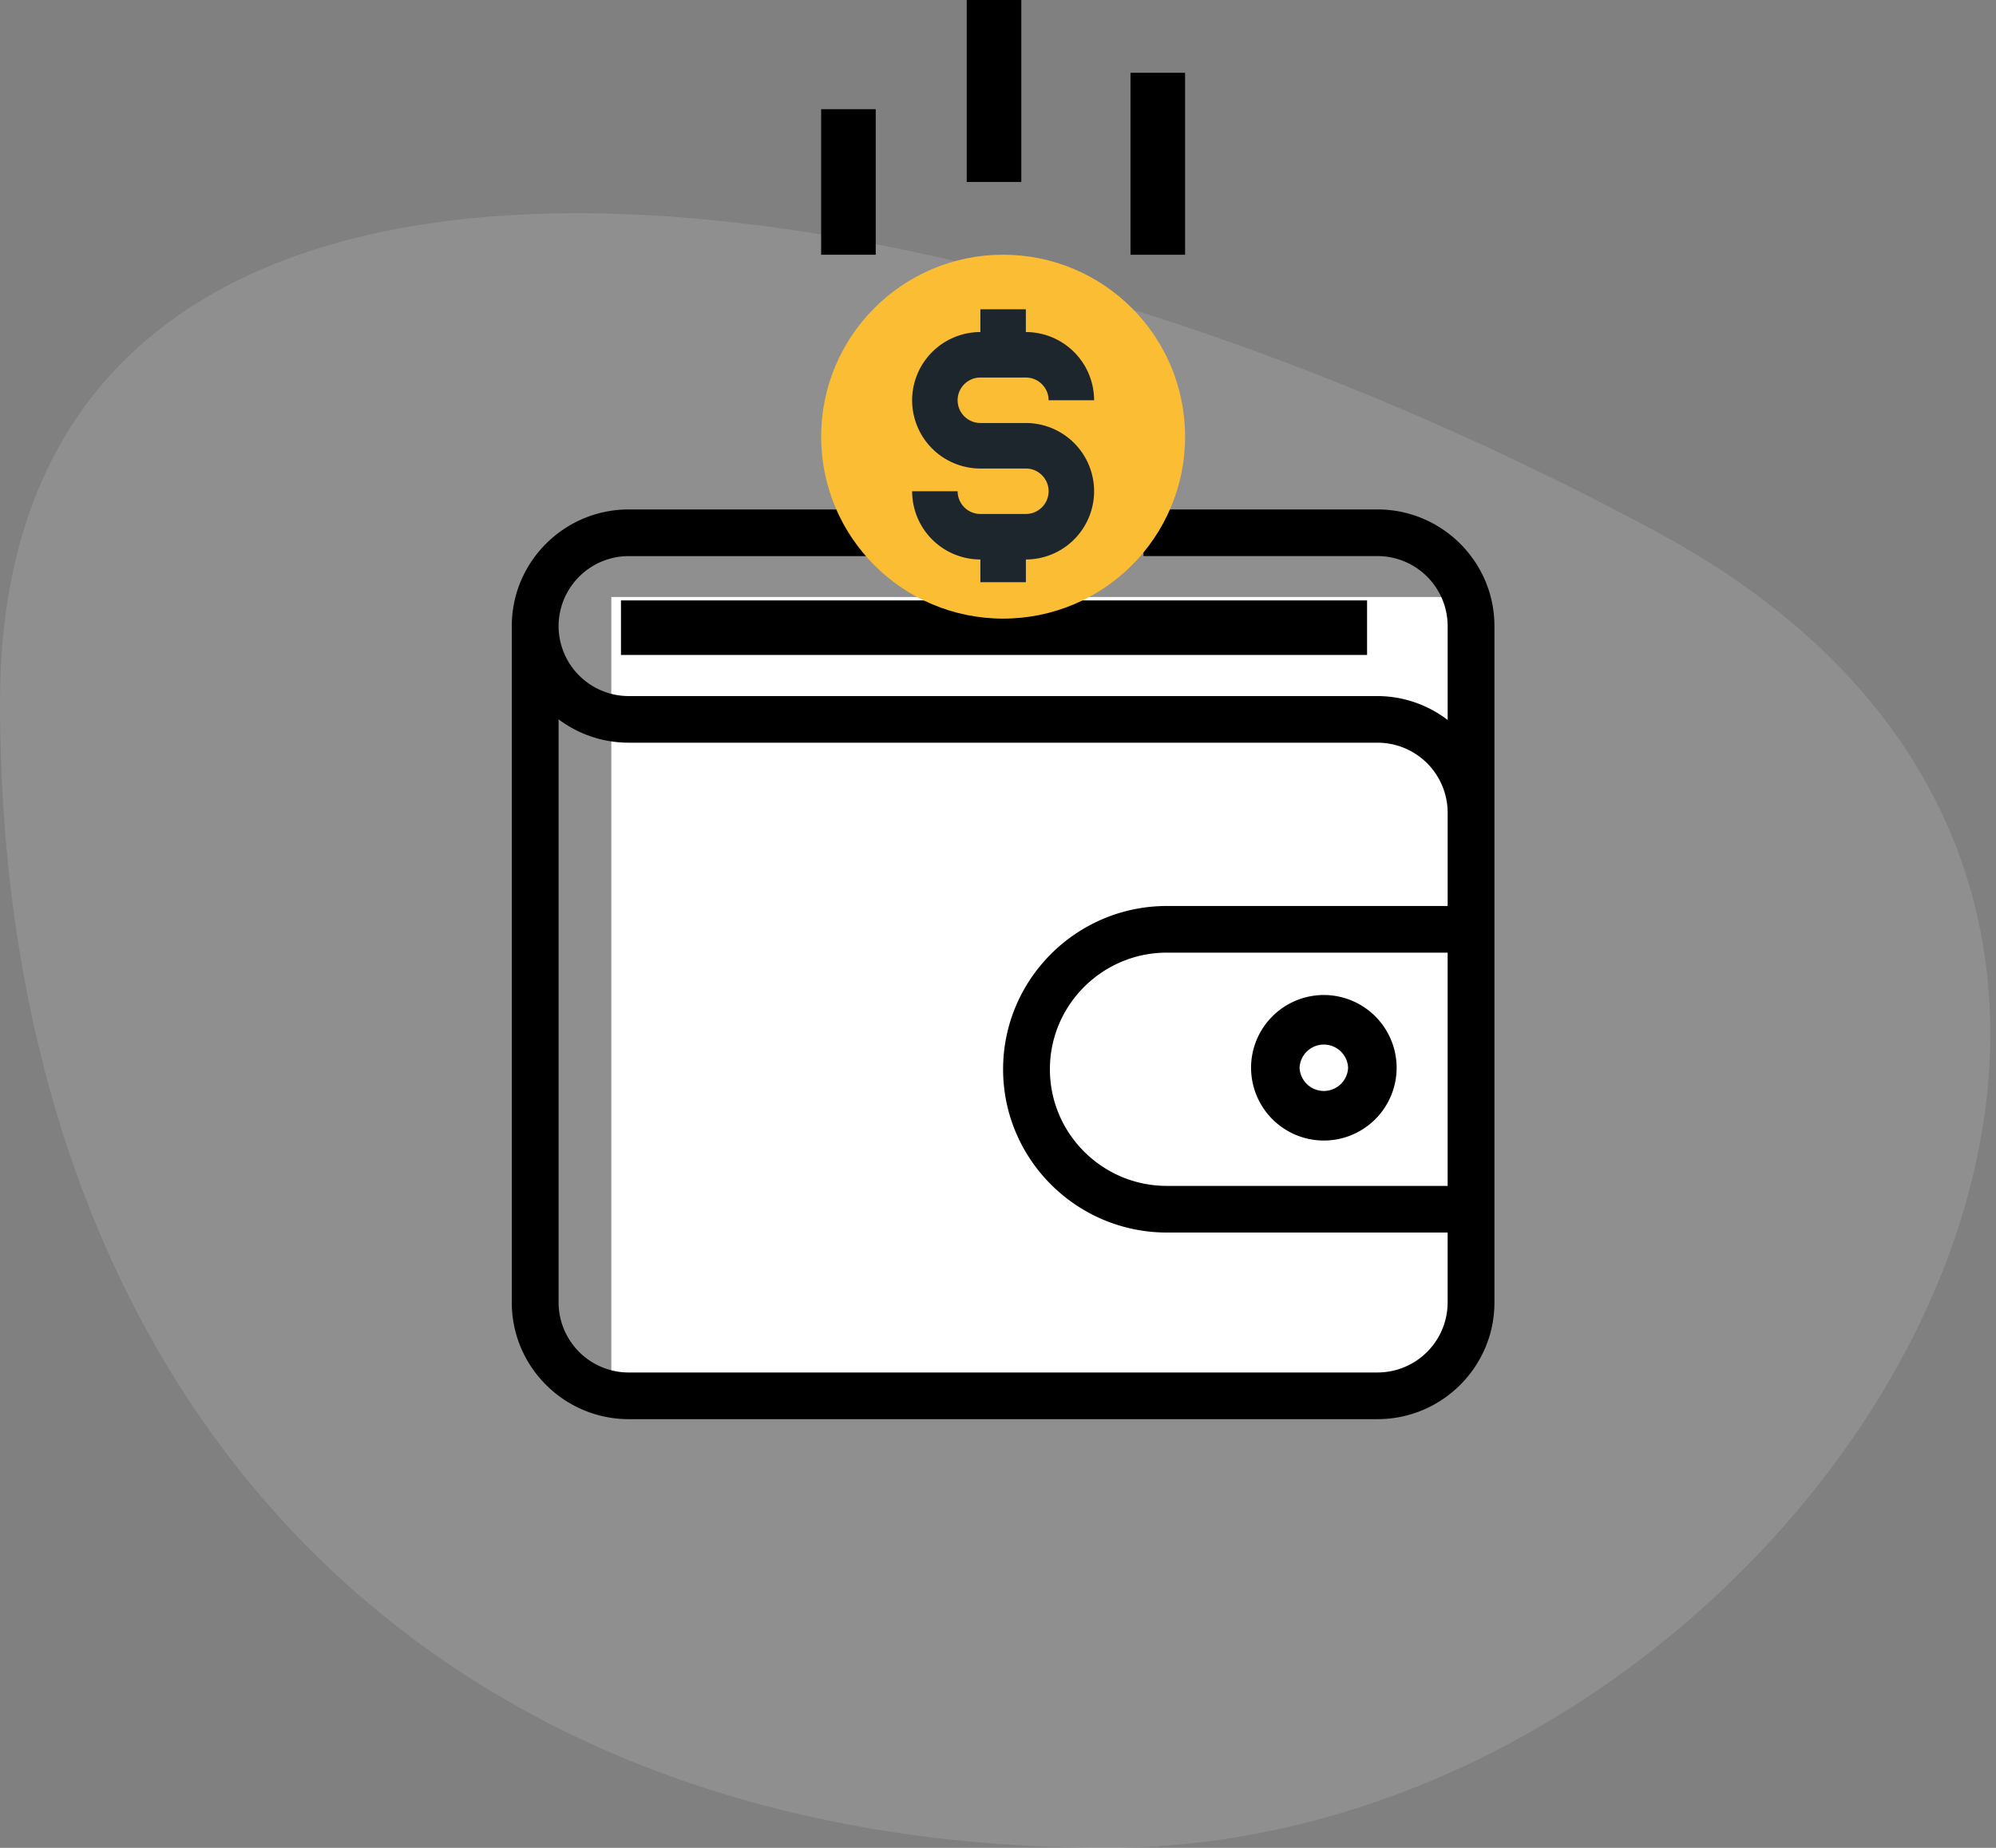
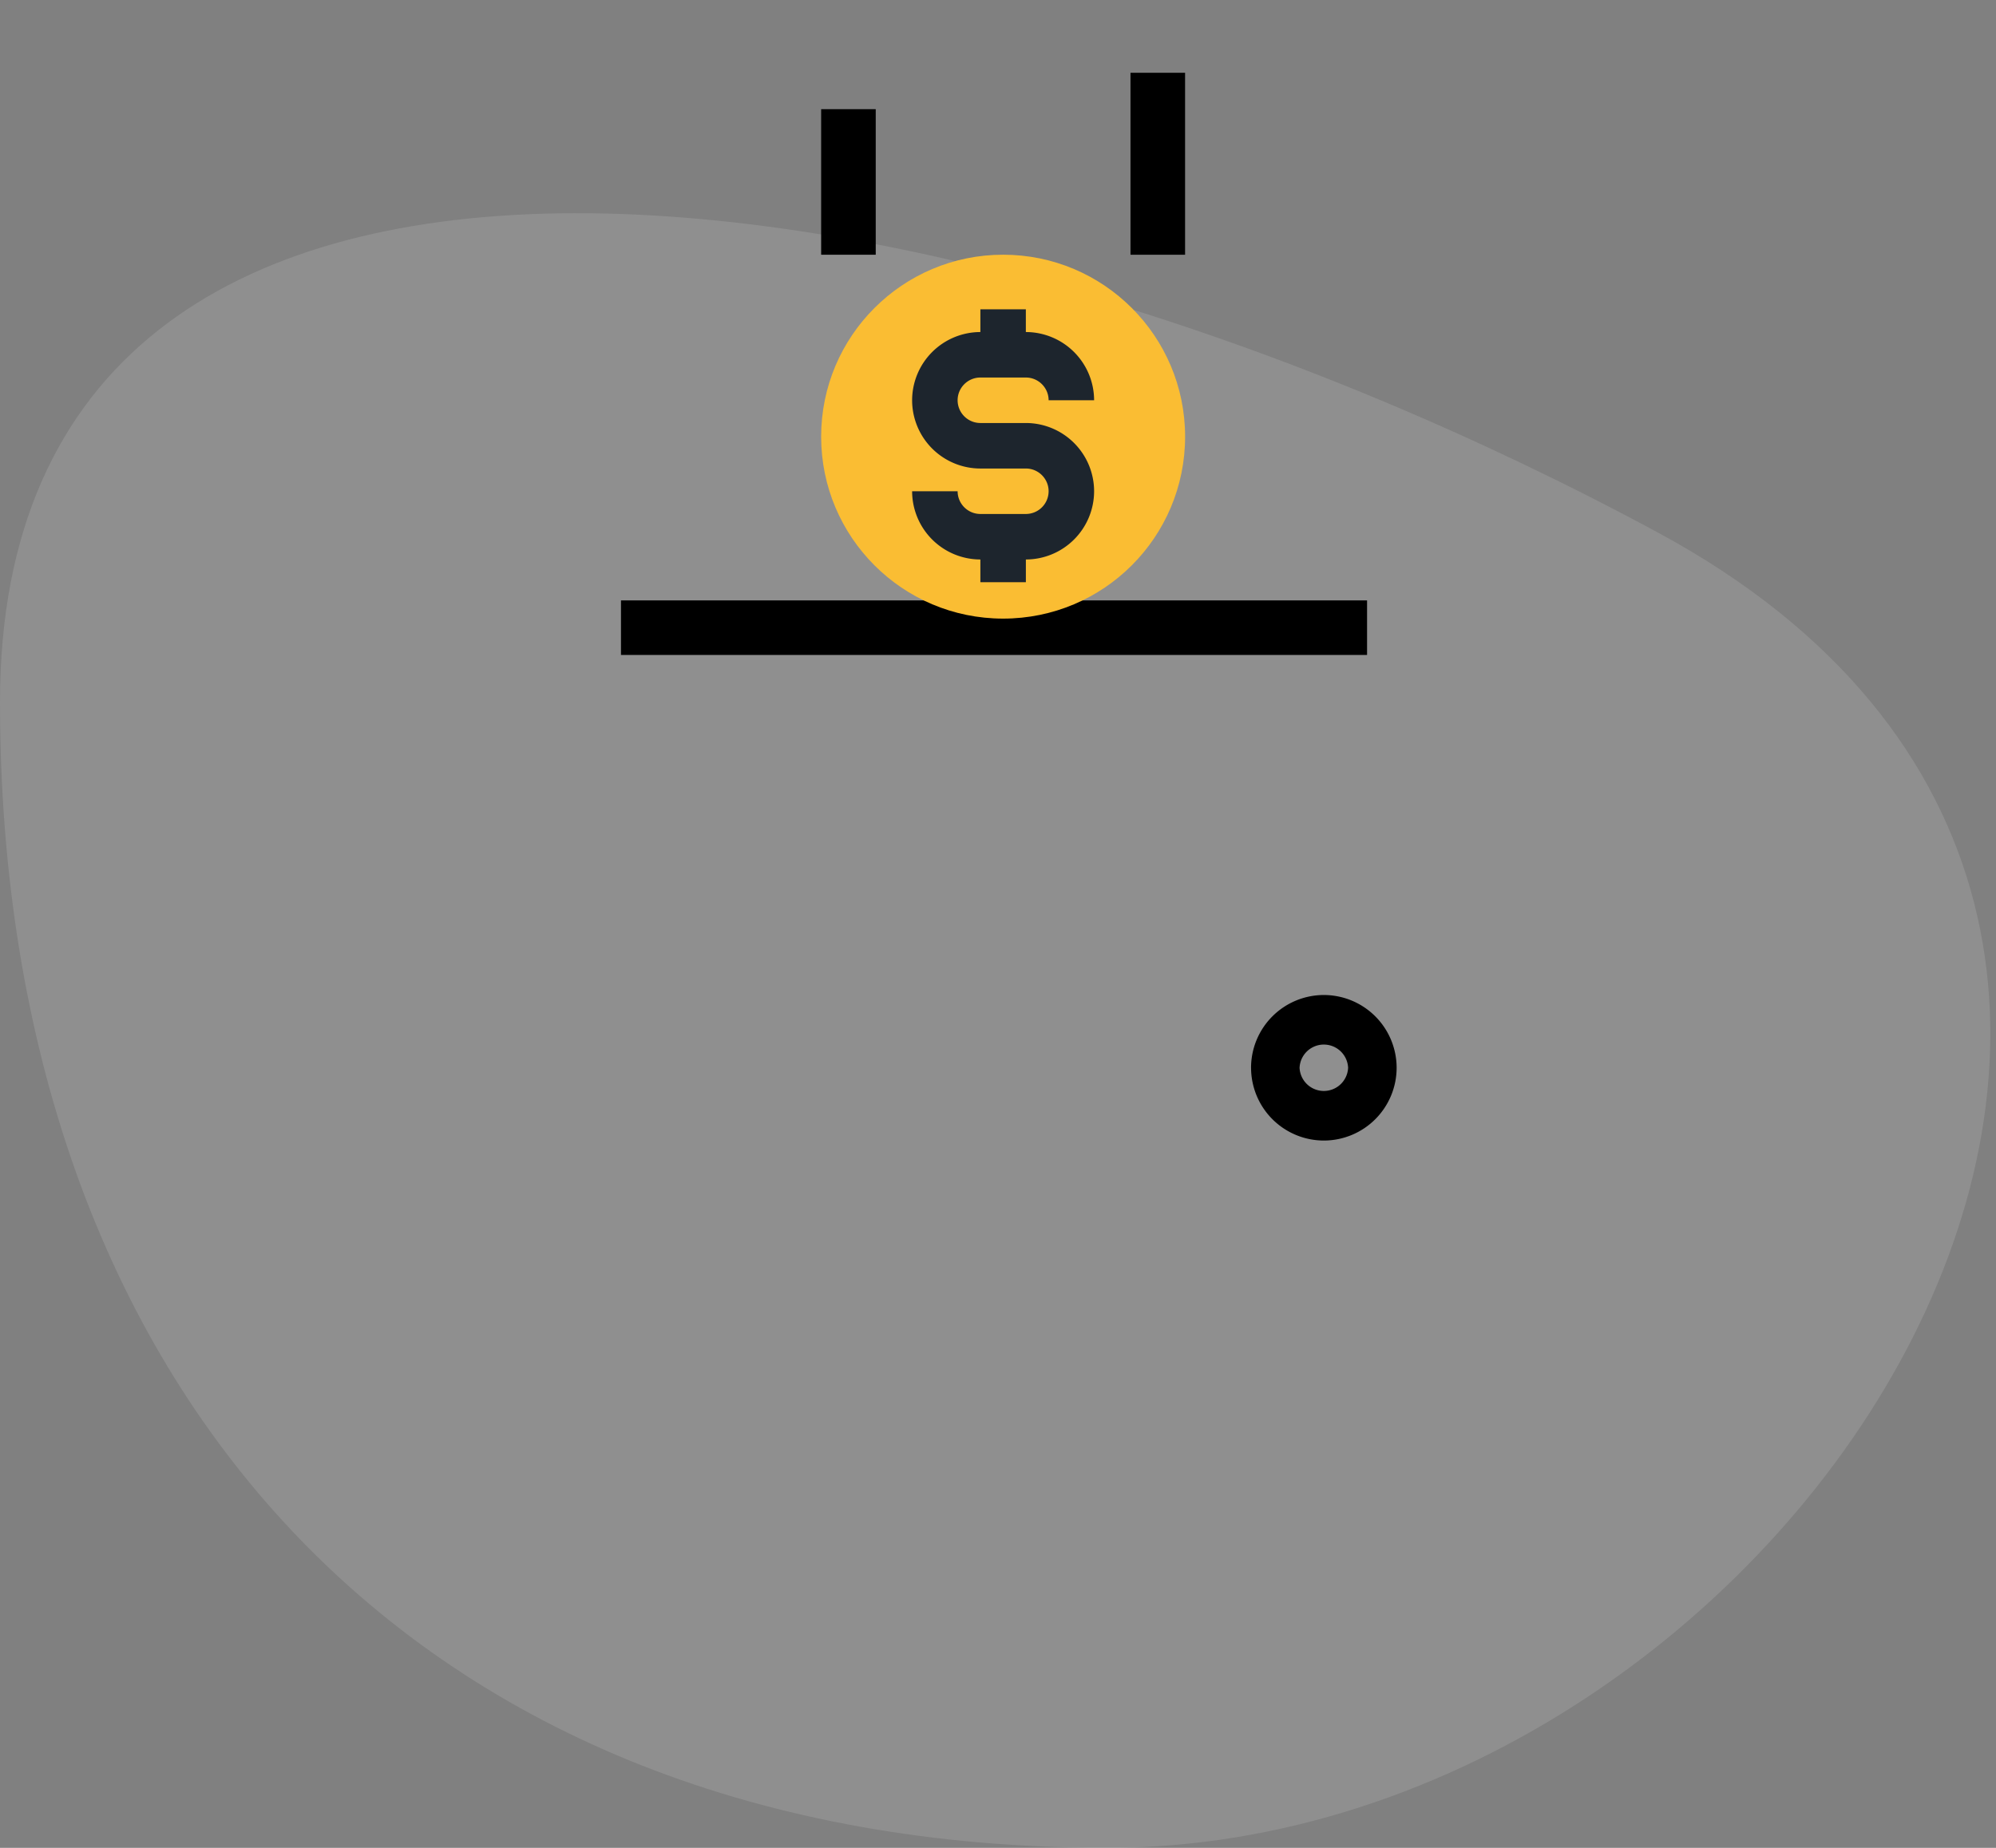
<svg xmlns="http://www.w3.org/2000/svg" width="81" height="75" viewBox="0 0 81 75">
  <rect x="0" y="0" width="81" height="75" fill="#808080" stroke="none" />
  <g fill="none" fill-rule="evenodd">
    <path fill="#FFF" fill-opacity=".3" d="M44.936 75C16.817 75 0 56.402 0 28.497S37.998 5.795 67.29 21.62C96.584 37.443 73.056 75 44.937 75z" opacity=".4" />
-     <path fill="#FFF" d="M24.808 24.23H60v25.885a7 7 0 0 1-7 7H24.808V24.231z" />
-     <path fill="#000" fill-rule="nonzero" d="M55.899 20.677h-9.495v1.893H55.9a2.848 2.848 0 0 1 2.848 2.84v3.812a4.706 4.706 0 0 0-2.848-.97H25.517a2.848 2.848 0 0 1-2.849-2.841 2.848 2.848 0 0 1 2.849-2.84H35.96v-1.894H25.517c-2.618 0-4.748 2.123-4.748 4.734v27.455c0 2.61 2.13 4.734 4.748 4.734h30.382c2.617 0 4.747-2.124 4.747-4.734V25.411c0-2.61-2.13-4.734-4.747-4.734zm2.848 27.456H47.354c-2.618 0-4.748-2.124-4.748-4.734s2.13-4.734 4.748-4.734h11.393v9.468zm0-11.361H47.354c-3.665 0-6.647 2.973-6.647 6.627s2.982 6.627 6.647 6.627h11.393v2.84a2.848 2.848 0 0 1-2.848 2.84H25.516a2.848 2.848 0 0 1-2.848-2.84v-23.67c.794.595 1.78.948 2.848.948H55.9a2.848 2.848 0 0 1 2.848 2.84v3.788z" />
    <path fill="#000" fill-rule="nonzero" d="M50.77 43.338a2.957 2.957 0 0 0 2.953 2.954 2.957 2.957 0 0 0 2.954-2.954 2.957 2.957 0 0 0-2.954-2.953 2.957 2.957 0 0 0-2.954 2.953zm3.938 0a.986.986 0 0 1-1.97 0 .986.986 0 0 1 1.97 0zM25.2 24.369h30.277v2.215H25.2z" />
    <circle cx="40.708" cy="17.723" r="7.385" fill="#FABD33" fill-rule="nonzero" />
    <path fill="#1D252D" fill-rule="nonzero" d="M41.63 20.861h-1.845a.925.925 0 0 1-.924-.923h-1.846a2.773 2.773 0 0 0 2.77 2.77v.923h1.846v-.923a2.773 2.773 0 0 0 2.769-2.77 2.772 2.772 0 0 0-2.77-2.769h-1.845a.925.925 0 0 1-.924-.923c0-.509.415-.923.924-.923h1.846c.508 0 .923.415.923.923H44.4a2.773 2.773 0 0 0-2.77-2.769v-.923h-1.845v.923a2.773 2.773 0 0 0-2.77 2.77 2.772 2.772 0 0 0 2.77 2.769h1.846c.508 0 .923.414.923.923a.924.924 0 0 1-.923.922z" />
-     <path fill="#000" fill-rule="nonzero" d="M39.231 0h2.215v7.385h-2.215zM45.877 2.954h2.215v7.385h-2.215zM33.323 4.431h2.215v5.908h-2.215z" />
+     <path fill="#000" fill-rule="nonzero" d="M39.231 0h2.215h-2.215zM45.877 2.954h2.215v7.385h-2.215zM33.323 4.431h2.215v5.908h-2.215z" />
  </g>
</svg>